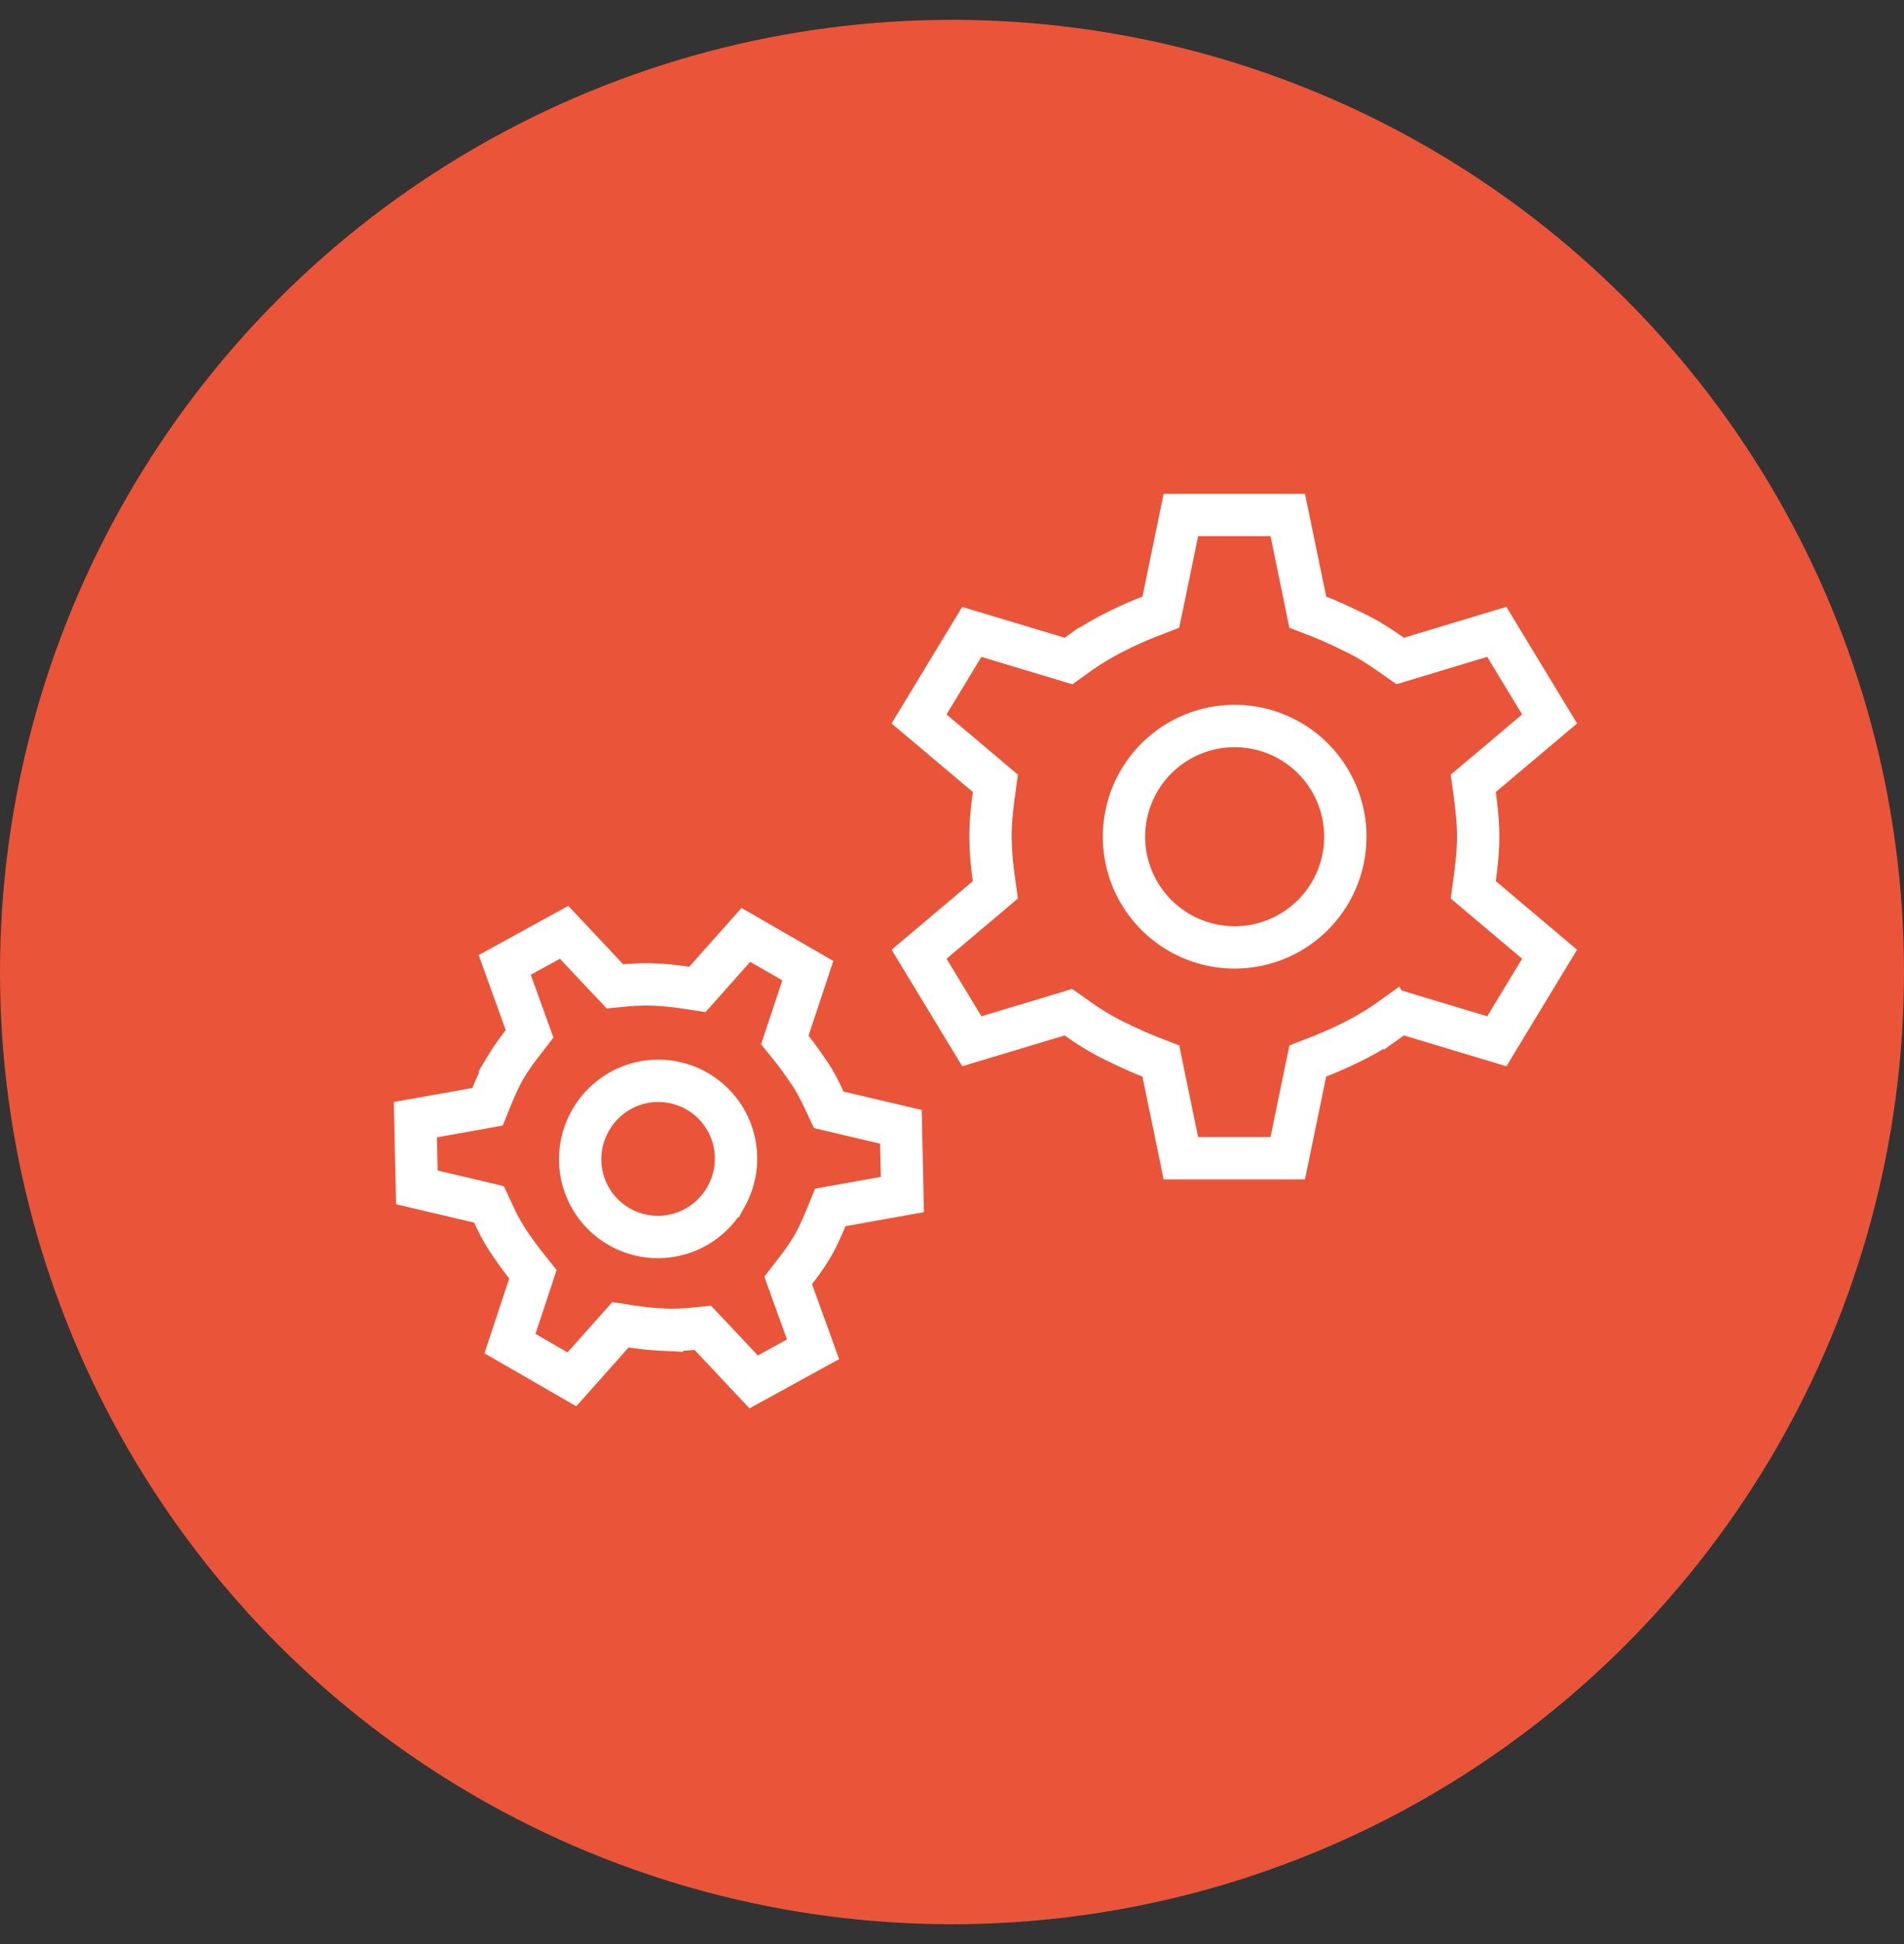
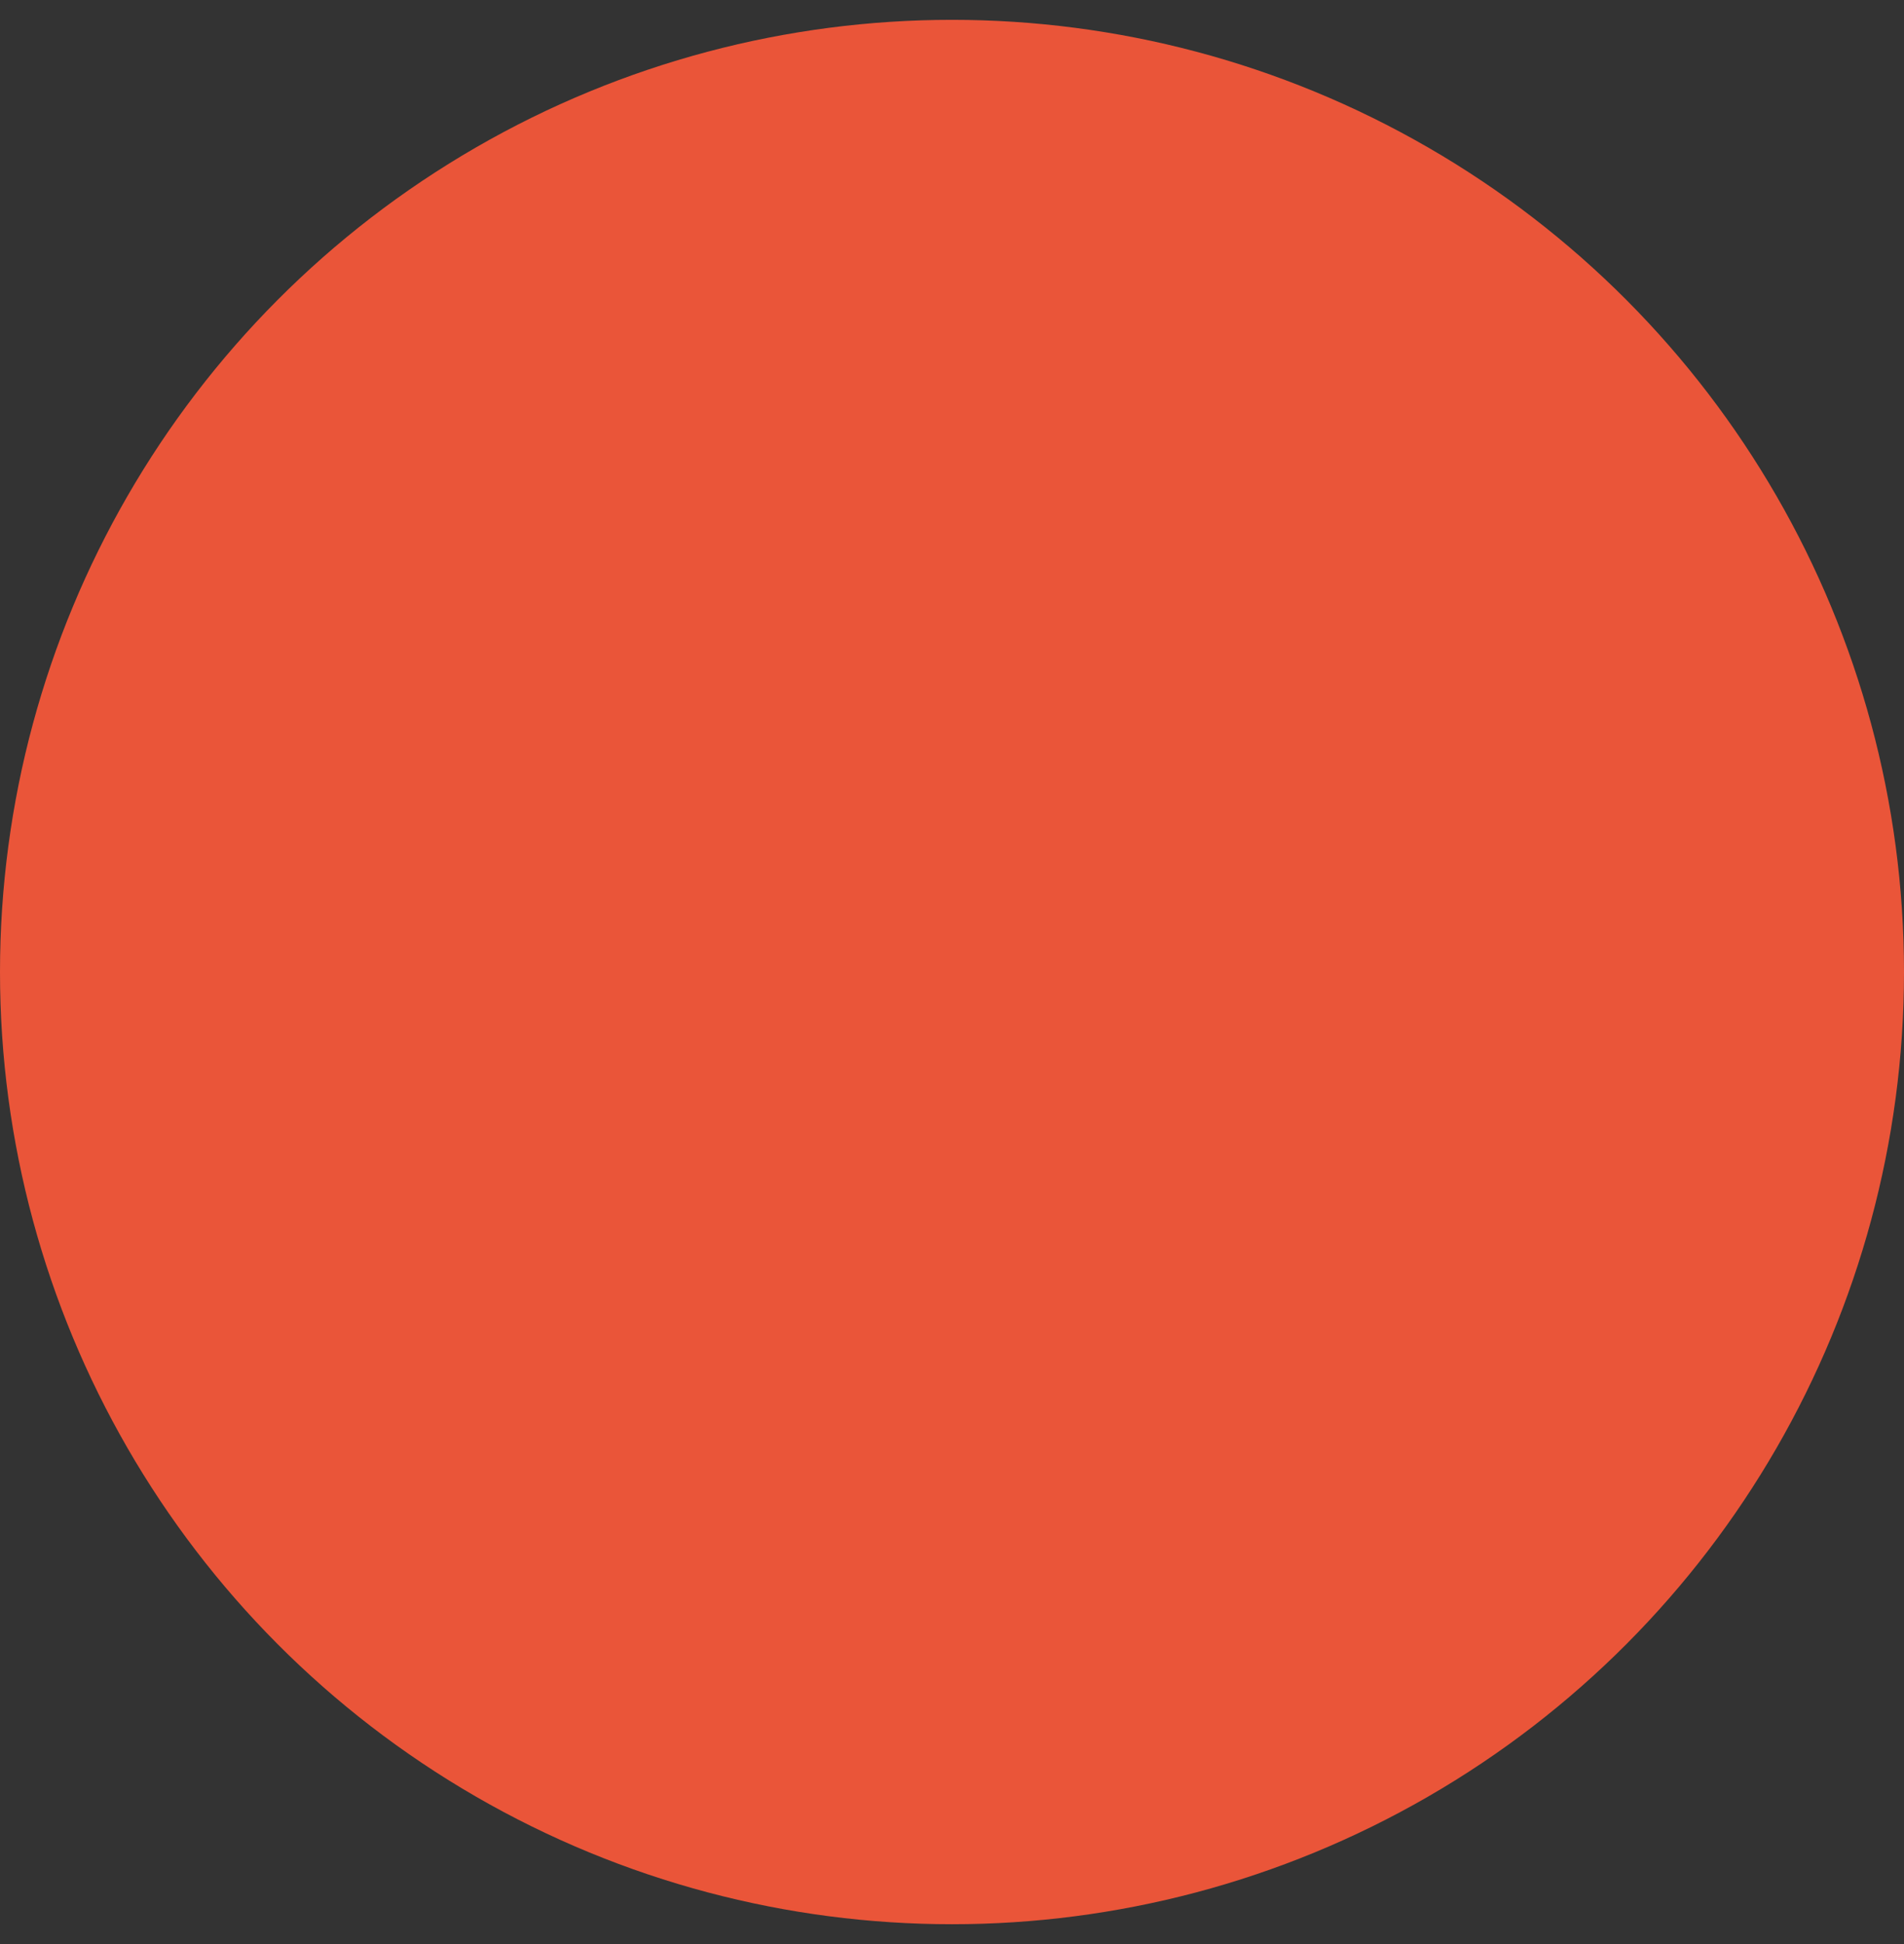
<svg xmlns="http://www.w3.org/2000/svg" width="48" height="49" viewBox="0 0 48 49" fill="none">
  <rect x="0" y="0" width="48" height="49" fill="#333333" stroke="none" />
  <circle cx="24" cy="24.5" r="24" fill="#EA5539" />
-   <path d="M15.928 33.435l-.287-.044-.193.217-1.03 1.158-1.562-.901.488-1.472.091-.276-.181-.226a9.38 9.38 0 01-.454-.631 4.886 4.886 0 01-.363-.669l-.11-.234-.251-.06-1.567-.369-.037-1.707 1.53-.273.288-.052.11-.27c.111-.269.22-.505.333-.7a5.93 5.93 0 01.44-.637l.178-.231-.1-.276-.527-1.461 1.497-.822 1.103 1.173.18.19.26-.025c.283-.027.537-.03.767-.019.239.012.499.036.762.077l.287.044.193-.217 1.03-1.158 1.562.901-.488 1.472-.092.276.182.226c.164.204.302.408.454.631.126.186.242.41.362.668l.11.235.252.06 1.567.368.037 1.707-1.53.274-.288.052-.111.27c-.11.268-.22.504-.332.7a5.94 5.94 0 01-.44.637l-.178.231.099.276.528 1.461-1.497.822-1.103-1.173-.18-.19-.26.025c-.284.027-.537.03-.768.019a7.389 7.389 0 01-.761-.077z" stroke="#fff" stroke-width="1.067" stroke-miterlimit="10" />
-   <path d="M18.31 30.15a1.96 1.96 0 11-3.393-1.96 1.96 1.96 0 013.394 1.96zm14.93-3.513l-.27.105-.06.285-.446 2.166H29.77l-.447-2.166-.058-.285-.271-.105c-.333-.13-.635-.275-.958-.432a6.667 6.667 0 01-.889-.544l-.212-.149-.247.075-2.188.658-1.33-2.194 1.7-1.434.223-.189-.04-.29a8.098 8.098 0 01-.083-1.052c0-.312.032-.666.084-1.052l.039-.29-.224-.19-1.7-1.433 1.33-2.194 2.189.658.25.076.213-.153a7.13 7.13 0 01.896-.547c.288-.148.61-.296.947-.426l.27-.105.06-.285.446-2.166h2.694l.447 2.166.058.285.271.105c.333.129.635.275.958.432.282.137.576.325.889.544l.212.149.248-.075 2.187-.659 1.331 2.195-1.7 1.434-.224.189.04.29c.051.386.084.74.084 1.052 0 .312-.033.666-.085 1.052l-.039.29.224.189 1.7 1.434-1.33 2.194-2.188-.658-.251-.076-.213.152a7.134 7.134 0 01-.896.548c-.288.148-.61.295-.947.426z" stroke="#fff" stroke-width="1.067" stroke-miterlimit="10" />
-   <path d="M33.916 21.089a2.79 2.79 0 11-5.58 0 2.79 2.79 0 015.58 0z" stroke="#fff" stroke-width="1.067" stroke-miterlimit="10" />
</svg>